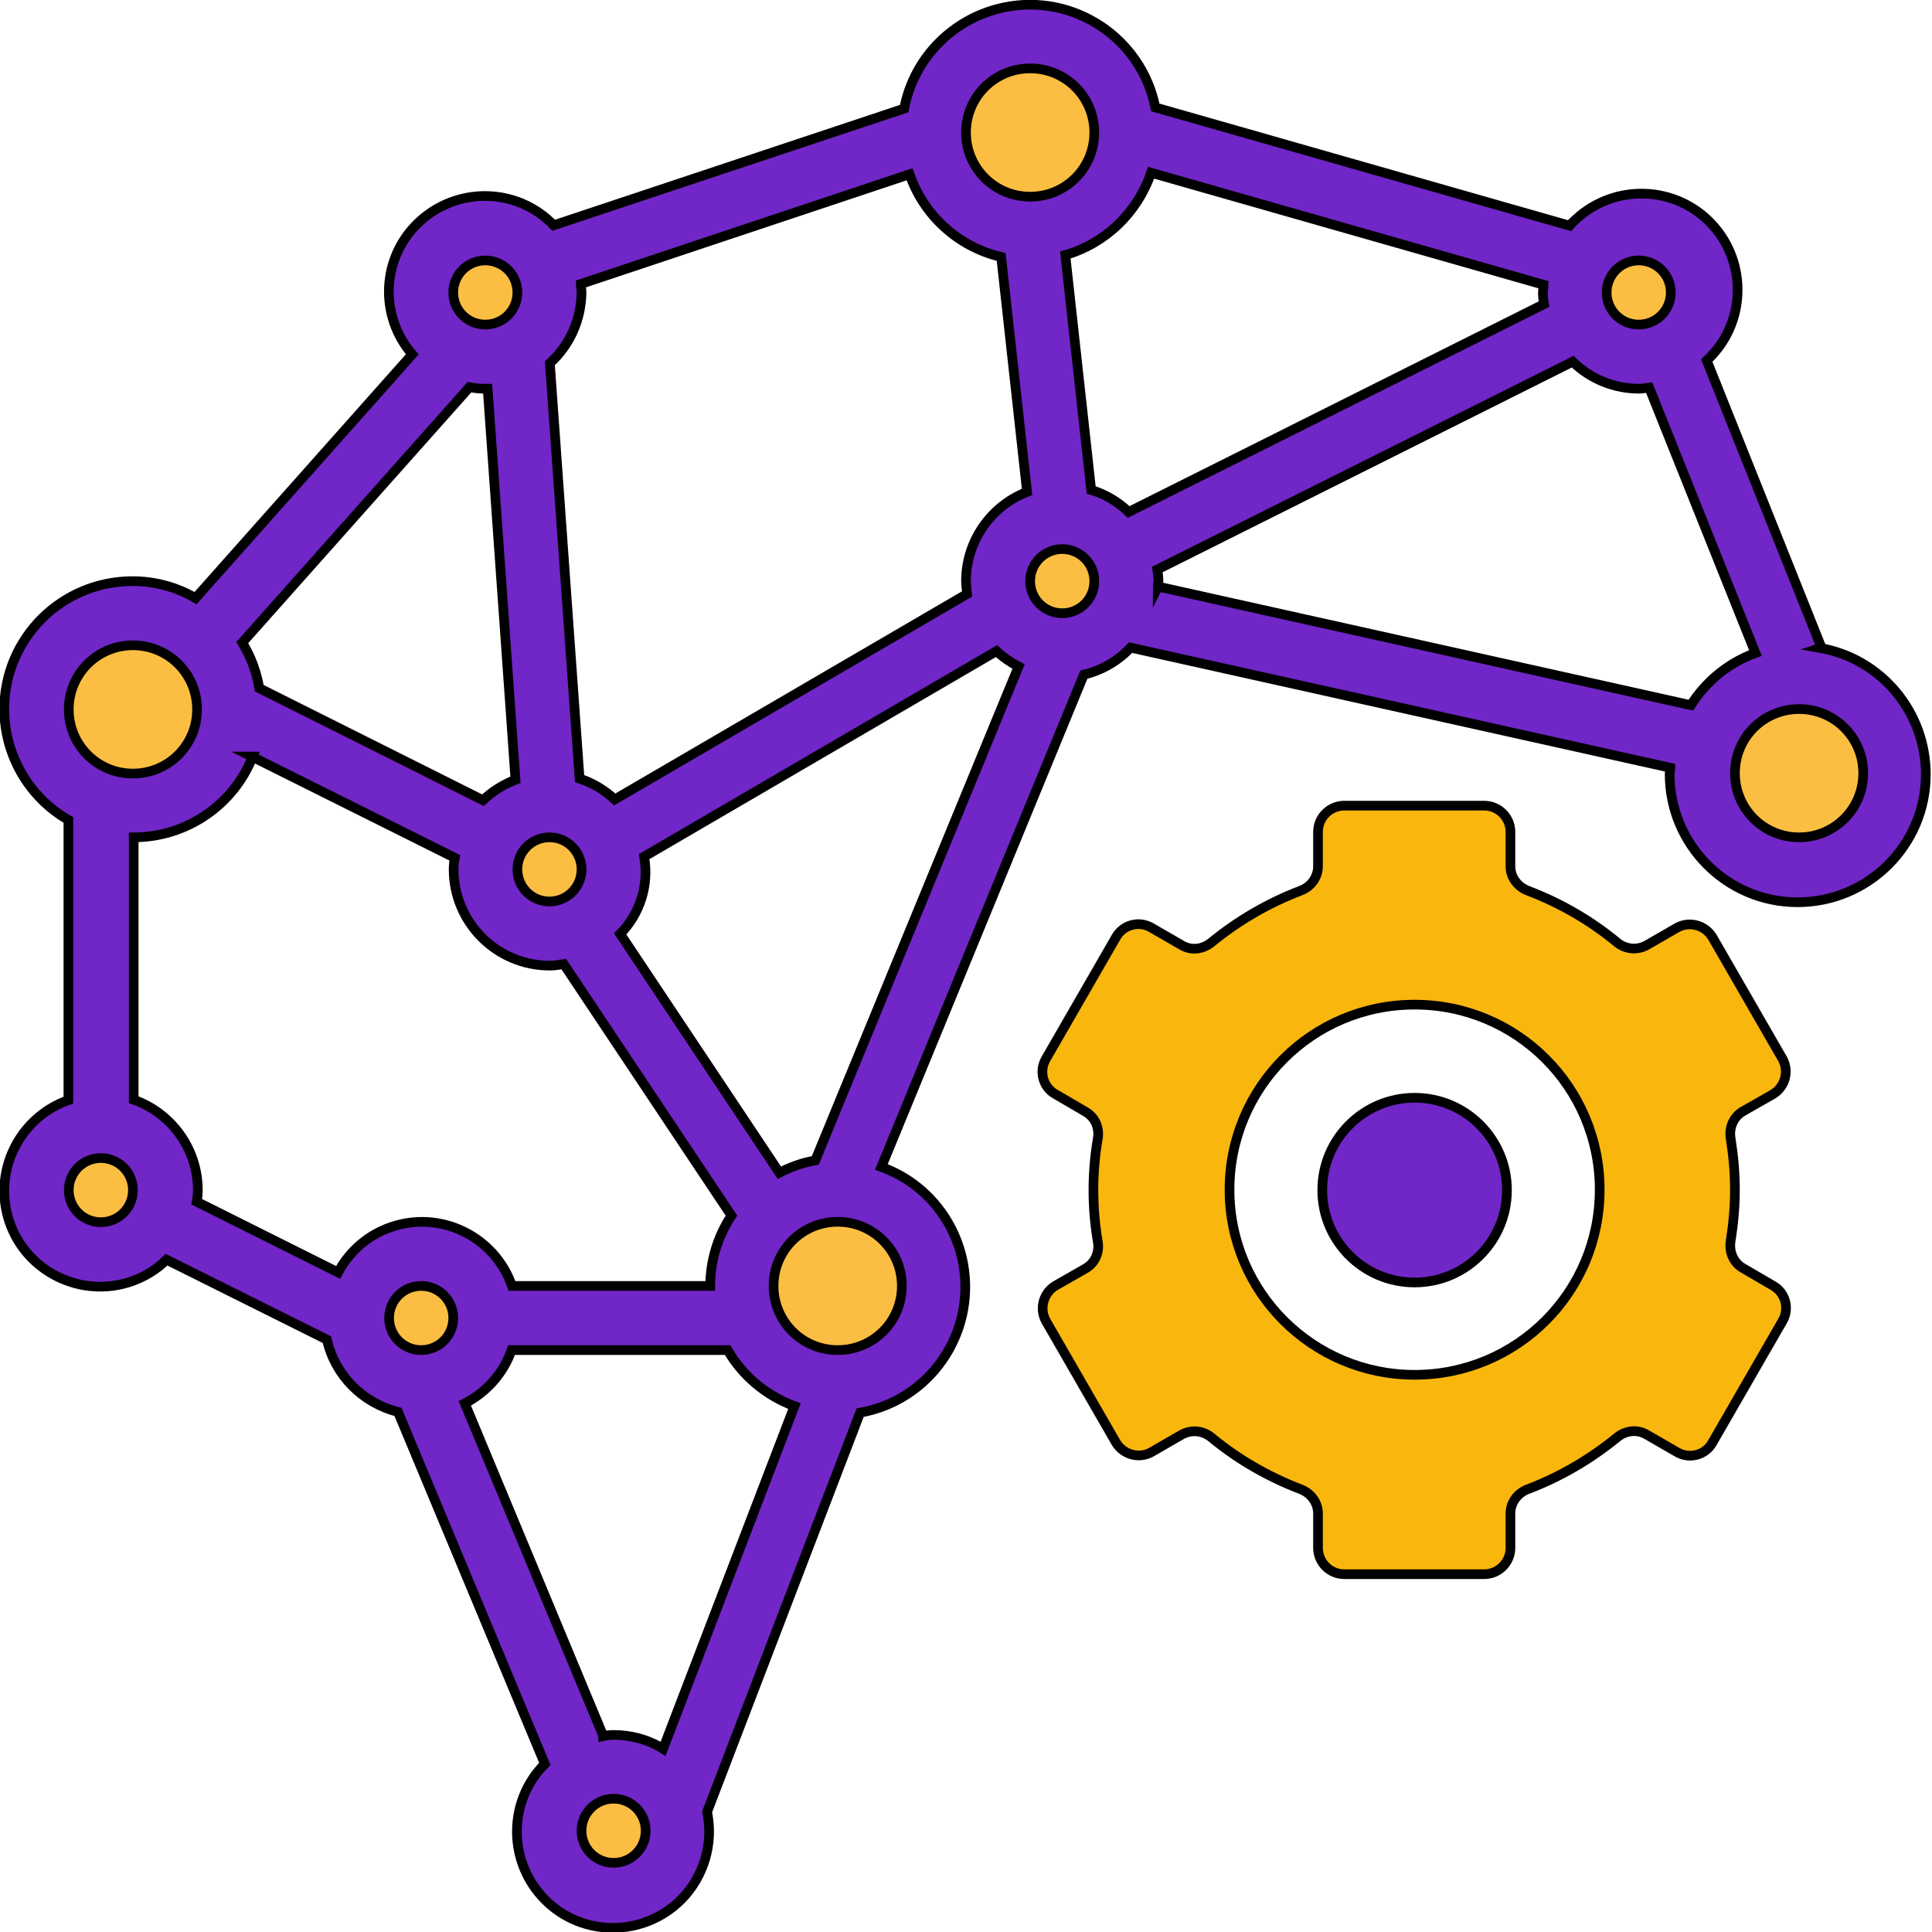
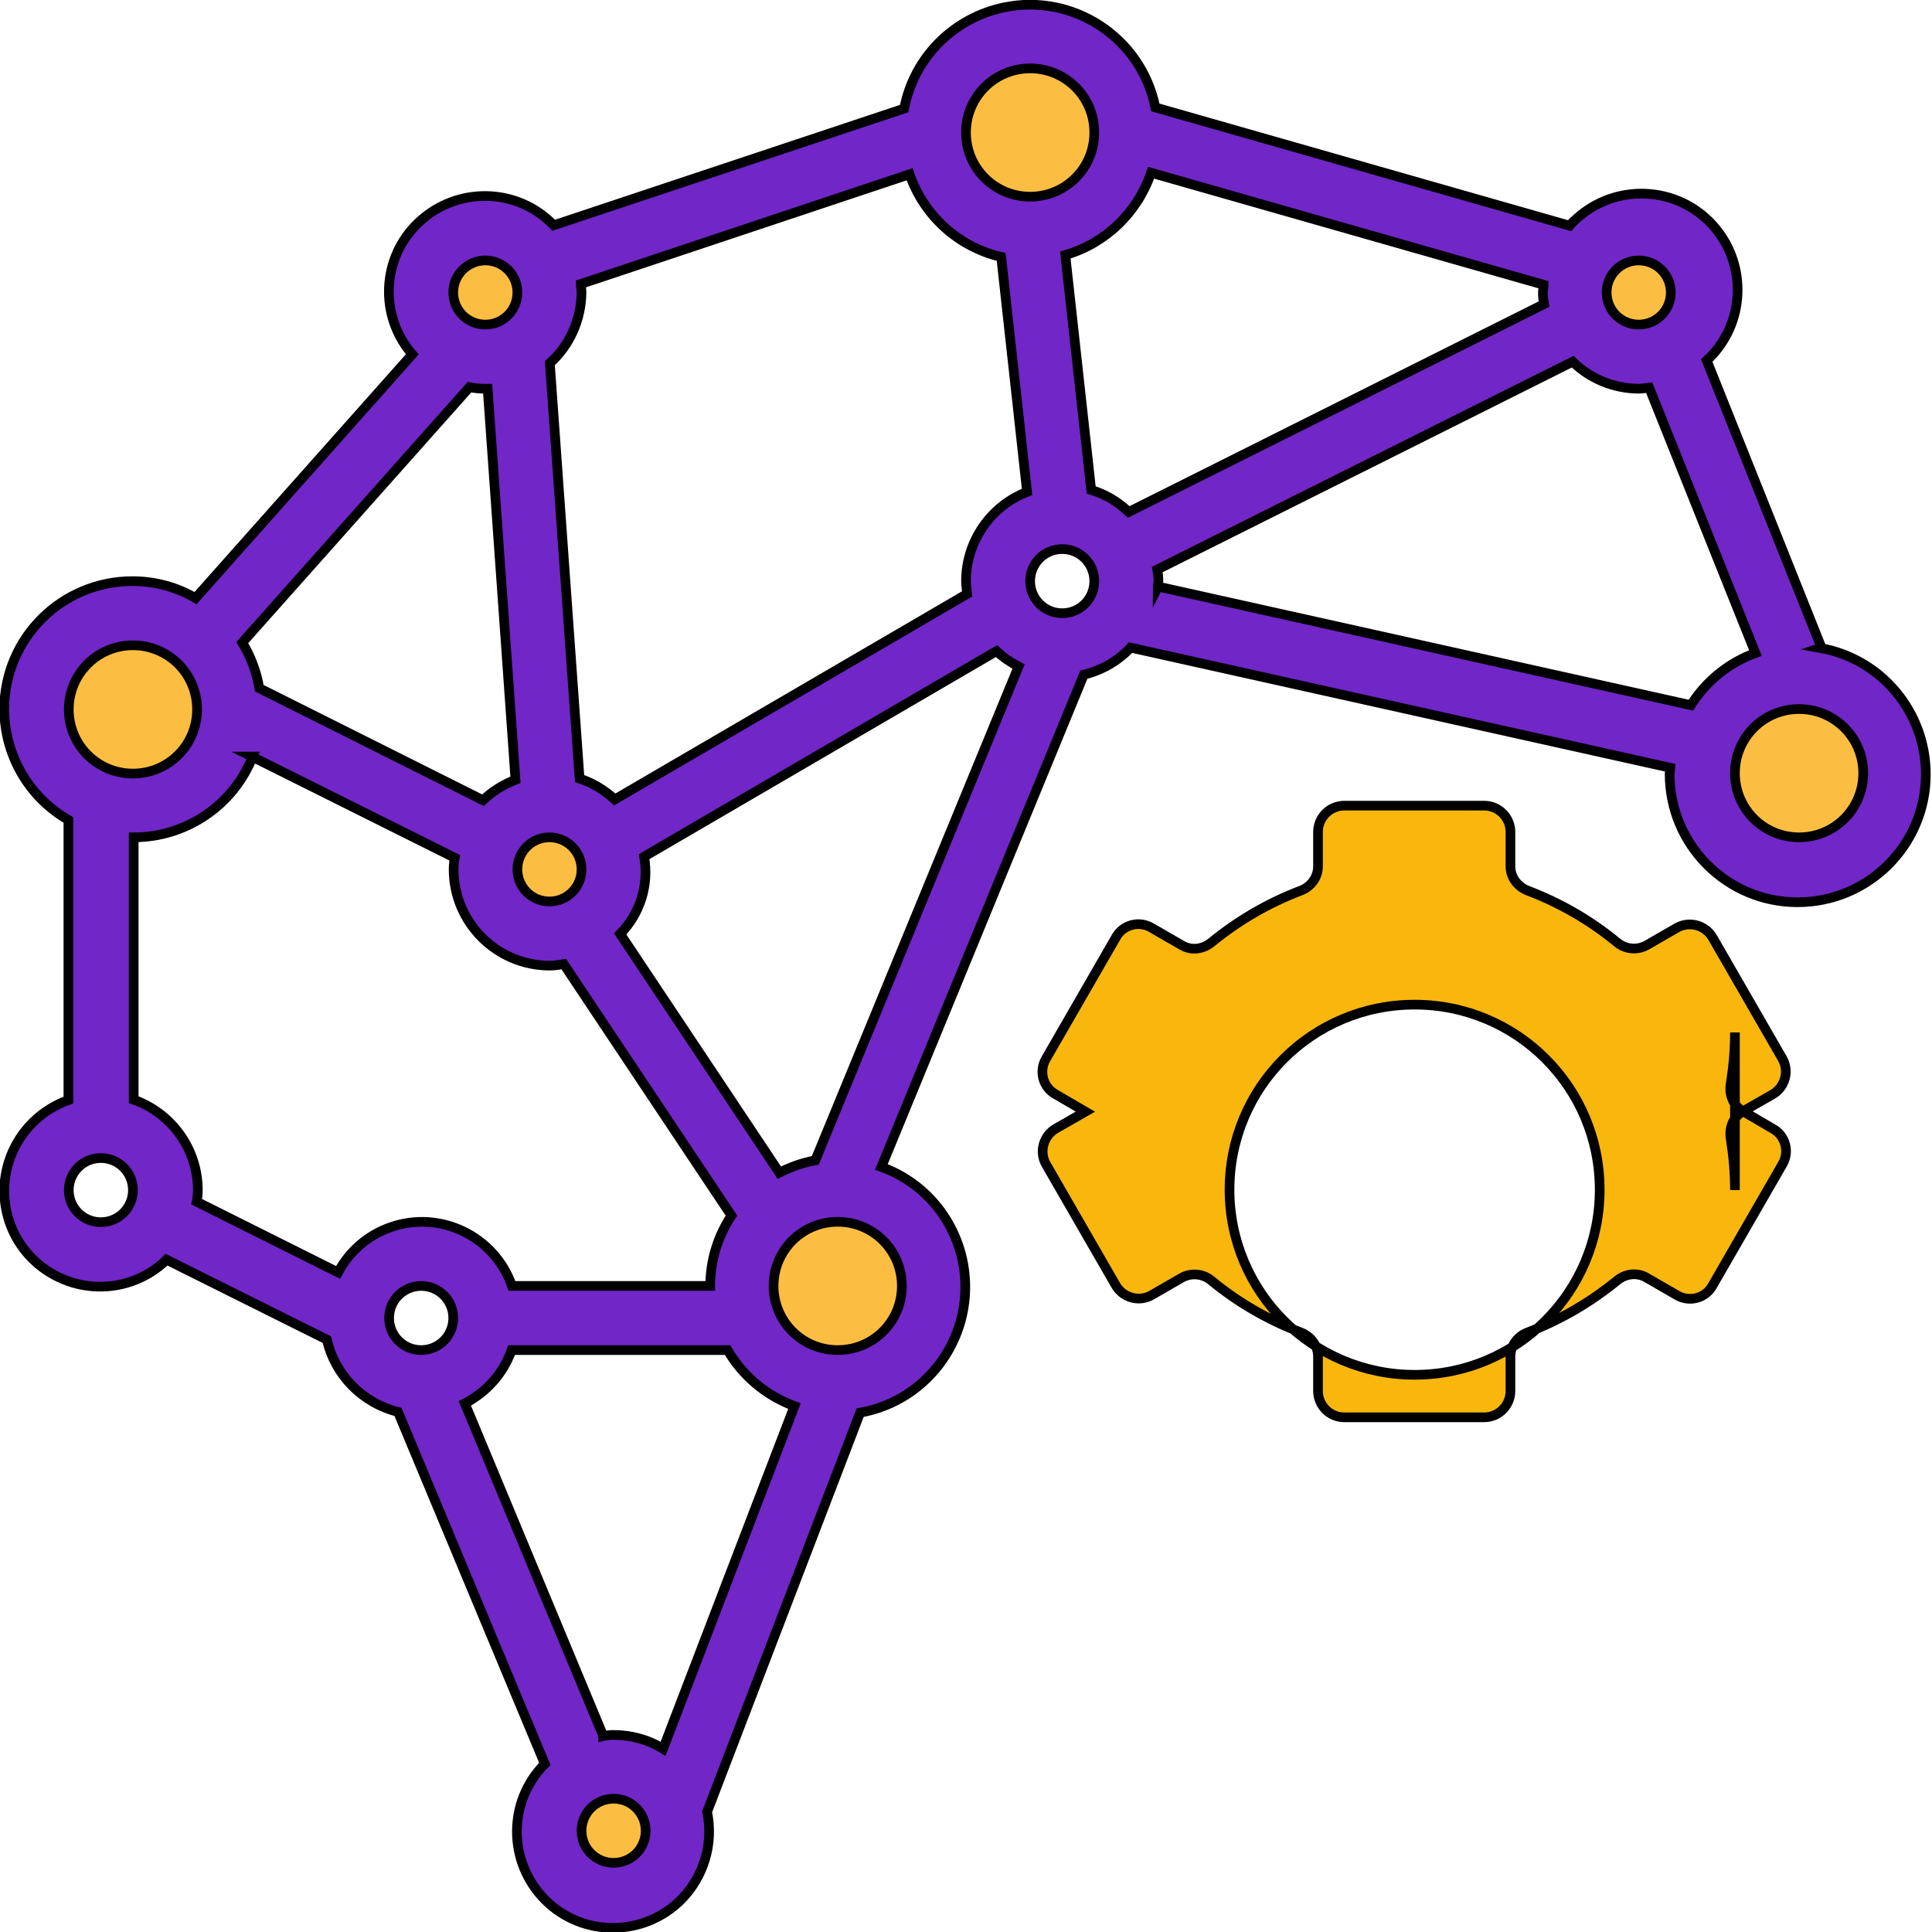
<svg xmlns="http://www.w3.org/2000/svg" height="50" id="Layer_1" viewBox="0 0 50 50" width="50">
  <defs>
    <style>
      .cls-1 {
        fill: #7126c7;
      }

      .cls-1, .cls-2, .cls-3 {
        stroke: #000;
        stroke-miterlimit: 10;
        stroke-width: .25px;
      }

      .cls-2 {
        fill: #fcbe42;
      }

      .cls-3 {
        fill: #f9b60d;
      }
    </style>
  </defs>
  <g id="Layer_33">
-     <path class="cls-3" d="M44.9,30.8c0-.45-.04-.89-.11-1.33-.05-.28.07-.57.32-.71l.77-.44c.32-.19.43-.6.25-.92l-1.81-3.14c-.19-.32-.6-.43-.92-.25l-.78.45c-.25.14-.55.11-.77-.07-.69-.57-1.47-1.02-2.31-1.34-.26-.1-.45-.34-.45-.63v-.89c0-.37-.3-.68-.68-.68h-3.62c-.37,0-.68.3-.68.68v.89c0,.28-.18.53-.45.63-.84.32-1.61.77-2.31,1.34-.22.18-.52.22-.77.07l-.78-.45c-.32-.19-.74-.08-.92.25l-1.81,3.14c-.19.32-.08.74.25.92l.77.45c.25.14.37.42.32.7-.15.88-.15,1.78,0,2.66.05.28-.07.56-.32.7l-.77.44c-.32.19-.43.6-.25.92l1.81,3.14c.19.32.6.43.92.25l.78-.45c.25-.14.55-.11.77.07.69.57,1.47,1.02,2.31,1.34.26.1.45.34.45.63v.89c0,.37.3.68.68.68h3.62c.37,0,.68-.3.68-.68v-.89c0-.28.18-.53.45-.63.84-.32,1.61-.77,2.31-1.34.22-.18.52-.22.77-.07l.78.45c.32.19.74.08.92-.25l1.81-3.14c.19-.32.08-.74-.25-.92l-.77-.45c-.25-.14-.37-.43-.32-.71.07-.44.11-.88.11-1.33h0ZM36.61,35.58c-2.64,0-4.79-2.14-4.79-4.79s2.14-4.79,4.79-4.79,4.79,2.14,4.79,4.79-2.14,4.79-4.79,4.79Z" />
+     <path class="cls-3" d="M44.9,30.8c0-.45-.04-.89-.11-1.33-.05-.28.07-.57.32-.71l.77-.44c.32-.19.43-.6.25-.92l-1.81-3.14c-.19-.32-.6-.43-.92-.25l-.78.45c-.25.14-.55.11-.77-.07-.69-.57-1.47-1.02-2.31-1.34-.26-.1-.45-.34-.45-.63v-.89c0-.37-.3-.68-.68-.68h-3.62c-.37,0-.68.3-.68.68v.89c0,.28-.18.53-.45.63-.84.32-1.61.77-2.31,1.34-.22.18-.52.22-.77.07l-.78-.45c-.32-.19-.74-.08-.92.25l-1.81,3.14c-.19.32-.08.74.25.92l.77.45l-.77.44c-.32.19-.43.6-.25.92l1.81,3.14c.19.32.6.43.92.25l.78-.45c.25-.14.55-.11.77.07.69.57,1.47,1.02,2.31,1.34.26.1.45.34.45.63v.89c0,.37.3.68.68.68h3.62c.37,0,.68-.3.68-.68v-.89c0-.28.18-.53.45-.63.84-.32,1.61-.77,2.31-1.34.22-.18.52-.22.77-.07l.78.45c.32.19.74.08.92-.25l1.81-3.14c.19-.32.08-.74-.25-.92l-.77-.45c-.25-.14-.37-.43-.32-.71.07-.44.11-.88.11-1.33h0ZM36.61,35.58c-2.64,0-4.79-2.14-4.79-4.79s2.14-4.79,4.79-4.79,4.79,2.14,4.79,4.79-2.14,4.79-4.79,4.79Z" />
    <g>
      <circle class="cls-2" cx="15.88" cy="47.38" r="1.66" />
      <circle class="cls-2" cx="21.68" cy="33.28" r="2.49" />
      <circle class="cls-2" cx="26.66" cy="3.43" r="2.49" />
      <circle class="cls-2" cx="3.44" cy="18.36" r="2.49" />
-       <circle class="cls-2" cx="10.9" cy="34.11" r="1.66" />
      <circle class="cls-2" cx="14.22" cy="22.5" r="1.66" />
-       <circle class="cls-2" cx="27.49" cy="15.04" r="1.66" />
-       <circle class="cls-2" cx="2.61" cy="30.8" r="1.66" />
      <circle class="cls-2" cx="12.56" cy="7.57" r="1.66" />
      <circle class="cls-2" cx="42.41" cy="7.57" r="1.66" />
      <circle class="cls-2" cx="46.56" cy="20.01" r="2.49" />
    </g>
    <path class="cls-1" d="M47.14,16.76l-2.97-7.43c1.01-.93,1.07-2.51.14-3.52s-2.51-1.07-3.52-.14c-.06.05-.12.11-.17.17l-10.72-3.06c-.36-1.8-2.12-2.96-3.91-2.59-1.31.27-2.34,1.3-2.59,2.62l-9.07,3.02c-.95-.99-2.52-1.01-3.51-.06-.95.91-1.01,2.41-.15,3.4l-5.61,6.31c-.49-.29-1.06-.44-1.63-.44-1.83,0-3.31,1.47-3.32,3.3,0,1.19.63,2.29,1.66,2.88v7.25c-1.29.46-1.97,1.87-1.52,3.17.45,1.29,1.87,1.97,3.16,1.52.34-.12.65-.31.9-.56l4.15,2.07c.21.92.92,1.64,1.84,1.87l3.8,9.11c-.97.97-.96,2.55.01,3.52.97.97,2.55.96,3.52-.01.59-.6.84-1.45.67-2.27l3.96-10.33c1.8-.32,2.99-2.04,2.67-3.84-.21-1.16-1.01-2.12-2.12-2.52l5.24-12.74c.46-.11.88-.35,1.21-.7l13.97,3.11c0,.05-.02.11-.02.16,0,1.83,1.48,3.32,3.31,3.32,1.83,0,3.32-1.48,3.32-3.31,0-1.61-1.15-2.99-2.73-3.27h0ZM42.41,6.74c.46,0,.83.37.83.83s-.37.83-.83.83-.83-.37-.83-.83.37-.83.83-.83ZM39.96,7.87l-10.75,5.38c-.27-.26-.6-.46-.97-.57l-.67-6.08c1.04-.3,1.87-1.1,2.22-2.13l10.16,2.9c0,.07-.02.13-.02.2,0,.1.01.2.03.3h0ZM26.66,1.77c.92,0,1.66.74,1.66,1.66s-.74,1.66-1.66,1.66-1.66-.74-1.66-1.66.74-1.66,1.66-1.66ZM23.54,4.51c.37,1.07,1.26,1.88,2.37,2.14l.67,6.08c-.95.37-1.58,1.29-1.58,2.31,0,.11.02.22.03.33l-9.12,5.32c-.26-.24-.57-.43-.91-.54l-.77-10.75c.52-.47.81-1.13.82-1.83,0-.08-.02-.15-.02-.22l8.51-2.84ZM20.17,30.35l-4.12-6.18c.52-.53.75-1.27.62-2l9.12-5.32c.17.16.36.29.57.4l-5.26,12.78c-.33.06-.64.17-.93.32ZM15.61,44.92l-3.58-8.6c.56-.29,1-.78,1.21-1.38h5.59c.39.67,1,1.18,1.73,1.45l-3.4,8.87c-.38-.24-.83-.36-1.28-.36-.09,0-.18.01-.27.03h0ZM12.5,20.71l-5.79-2.9c-.07-.42-.22-.82-.44-1.18l5.88-6.61c.14.03.28.04.41.04.02,0,.04,0,.06,0l.72,10.12c-.31.12-.6.3-.84.53h0ZM14.22,21.67c.46,0,.83.37.83.83s-.37.83-.83.83-.83-.37-.83-.83.37-.83.83-.83ZM12.56,6.74c.46,0,.83.37.83.83s-.37.83-.83.83-.83-.37-.83-.83.37-.83.83-.83ZM3.44,16.7c.92,0,1.66.74,1.66,1.66s-.74,1.66-1.66,1.66-1.66-.74-1.66-1.66.74-1.66,1.66-1.66ZM6.52,19.58l5.25,2.62c-.02.1-.03.2-.03.3,0,1.37,1.11,2.49,2.49,2.49h0c.12,0,.24-.02.36-.04l4.34,6.51c-.36.54-.55,1.18-.55,1.82h-5.13c-.45-1.29-1.86-1.97-3.14-1.52-.58.2-1.07.62-1.36,1.17l-3.66-1.83c.02-.1.03-.2.03-.3,0-1.05-.67-1.99-1.66-2.34v-6.79c1.36,0,2.58-.83,3.08-2.09ZM2.61,31.63c-.46,0-.83-.37-.83-.83s.37-.83.83-.83.83.37.83.83-.37.83-.83.83ZM10.9,33.28c.46,0,.83.37.83.83s-.37.83-.83.83-.83-.37-.83-.83.37-.83.83-.83ZM15.88,48.21c-.46,0-.83-.37-.83-.83s.37-.83.83-.83.83.37.83.83-.37.83-.83.83ZM23.34,33.28c0,.92-.74,1.66-1.66,1.66s-1.66-.74-1.66-1.66.74-1.66,1.66-1.66,1.66.74,1.66,1.66ZM27.49,15.87c-.46,0-.83-.37-.83-.83s.37-.83.83-.83.83.37.83.83-.37.83-.83.83ZM29.96,15.2c0-.05.02-.11.02-.16,0-.1-.01-.2-.03-.3l10.75-5.38c.46.45,1.08.7,1.72.7.09,0,.17-.02.26-.03l2.75,6.87c-.69.25-1.28.73-1.67,1.35l-13.79-3.07ZM46.56,21.67c-.92,0-1.66-.74-1.66-1.66s.74-1.66,1.66-1.66,1.66.74,1.66,1.66-.74,1.66-1.66,1.66Z" />
  </g>
-   <circle class="cls-1" cx="36.61" cy="30.8" r="2.39" />
</svg>